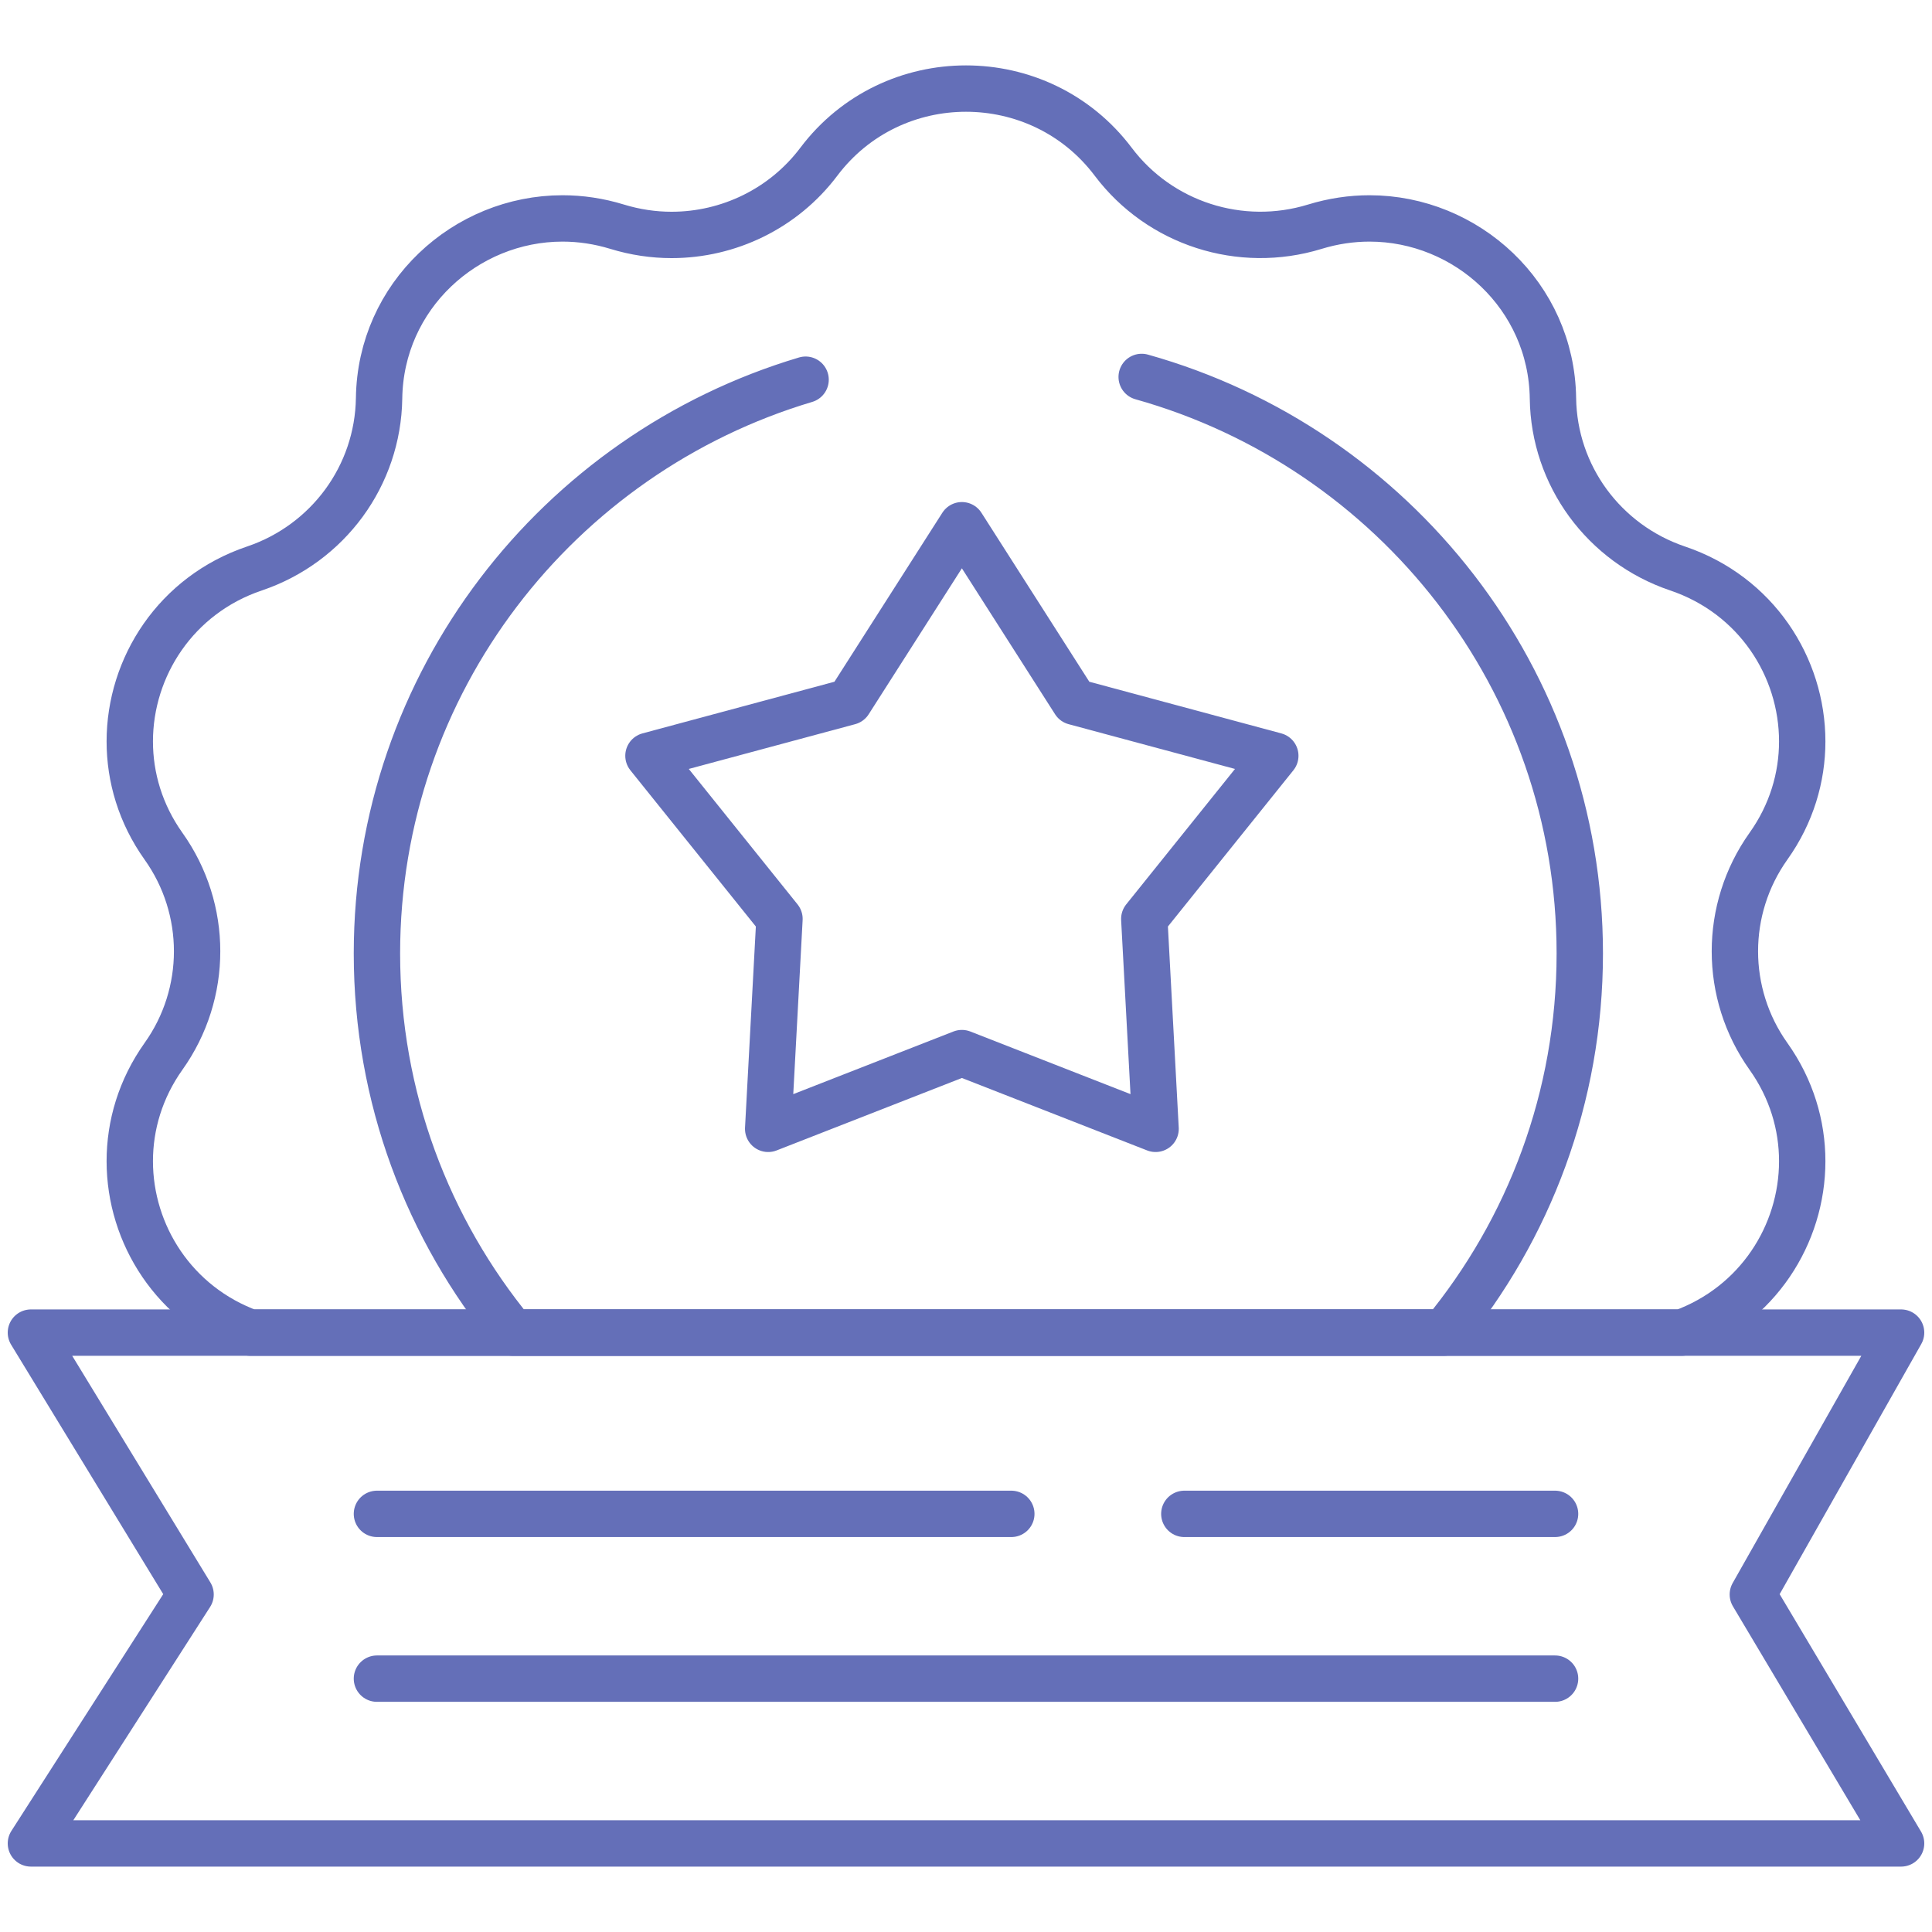
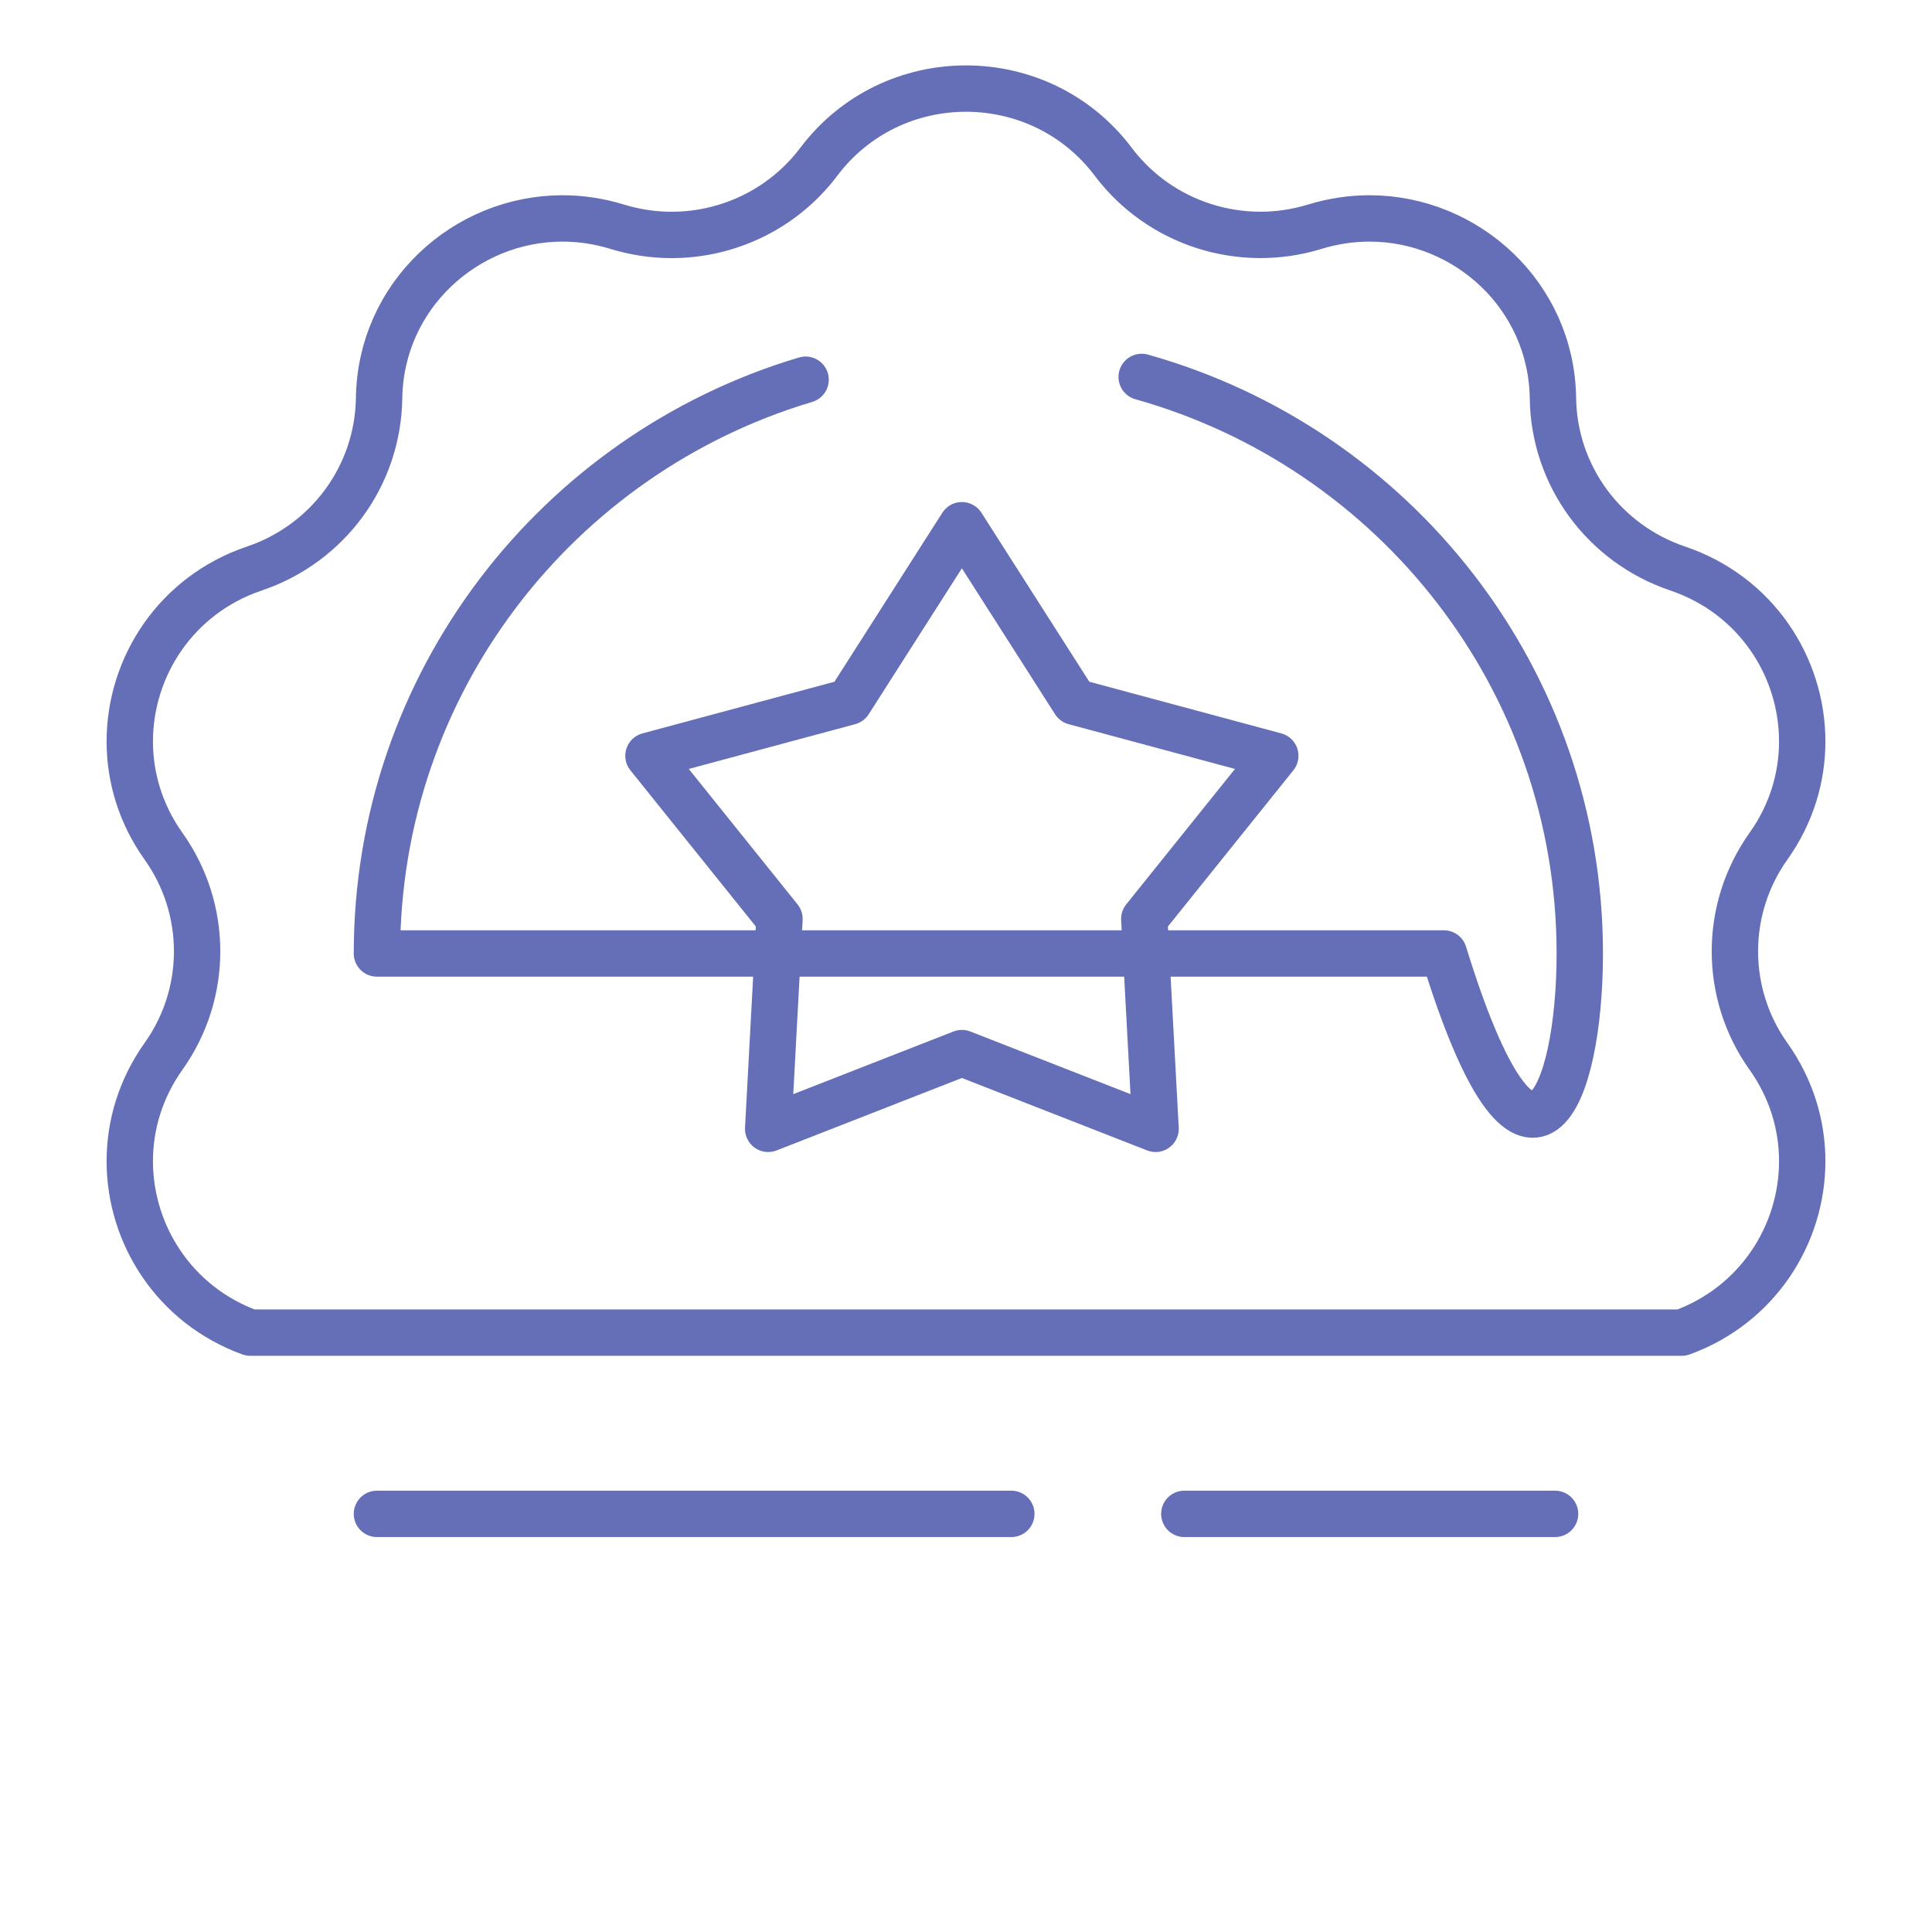
<svg xmlns="http://www.w3.org/2000/svg" width="500" height="500" viewBox="0 0 500 500" fill="none">
-   <path d="M492 477.075H8L49.319 412.647L8 344.881H492L453.634 412.647L492 477.075Z" stroke="#646FB8" stroke-width="12" stroke-miterlimit="10" stroke-linecap="round" stroke-linejoin="round" />
  <path d="M457.681 273.392C463.639 281.768 466.414 291.22 466.414 300.514C466.414 319.456 454.886 337.748 435.243 344.881H64.767C45.123 337.748 33.586 319.447 33.586 300.504C33.586 291.211 36.361 281.768 42.309 273.392C48.117 265.253 51.012 255.712 51.012 246.193C51.012 236.671 48.117 227.14 42.309 218.991C36.361 210.625 33.586 201.184 33.586 191.89C33.586 172.592 45.551 153.965 65.861 147.119C75.39 143.901 83.376 137.883 89.026 130.178C94.665 122.472 97.958 113.07 98.107 103.086C98.465 76.517 120.486 56.528 145.58 56.528C150.225 56.528 154.989 57.22 159.733 58.679C164.378 60.101 169.113 60.801 173.807 60.801C188.538 60.801 202.771 53.993 211.911 41.858C221.42 29.239 235.712 22.925 249.995 22.925C264.289 22.925 278.59 29.239 288.099 41.858C300.144 57.85 321.041 64.58 340.257 58.679C345.012 57.22 349.775 56.528 354.421 56.528C379.524 56.528 401.546 76.517 401.903 103.086C402.032 113.07 405.335 122.472 410.974 130.178C416.633 137.883 424.62 143.901 434.149 147.119C454.459 153.965 466.414 172.582 466.414 191.879C466.414 201.174 463.639 210.625 457.681 218.991C451.883 227.14 448.988 236.671 448.988 246.193C448.988 255.712 451.883 265.253 457.681 273.392Z" stroke="#646FB8" stroke-width="12" stroke-miterlimit="10" stroke-linecap="round" stroke-linejoin="round" />
-   <path d="M208.487 98.266C144.315 117.397 97.551 176.628 97.551 246.758C97.551 283.99 110.732 318.163 132.723 344.881H373.673C395.664 318.163 408.846 283.99 408.846 246.758C408.846 175.74 360.884 115.889 295.465 97.55" stroke="#646FB8" stroke-width="12" stroke-miterlimit="10" stroke-linecap="round" stroke-linejoin="round" />
+   <path d="M208.487 98.266C144.315 117.397 97.551 176.628 97.551 246.758H373.673C395.664 318.163 408.846 283.99 408.846 246.758C408.846 175.74 360.884 115.889 295.465 97.55" stroke="#646FB8" stroke-width="12" stroke-miterlimit="10" stroke-linecap="round" stroke-linejoin="round" />
  <path d="M97.551 391.788H261.727" stroke="#646FB8" stroke-width="12" stroke-miterlimit="10" stroke-linecap="round" stroke-linejoin="round" />
-   <path d="M97.551 434.432H402.449" stroke="#646FB8" stroke-width="12" stroke-miterlimit="10" stroke-linecap="round" stroke-linejoin="round" />
  <path d="M306.502 391.788H402.449" stroke="#646FB8" stroke-width="12" stroke-miterlimit="10" stroke-linecap="round" stroke-linejoin="round" />
  <path d="M248.934 135.929L278.11 181.623L330.046 195.597L296.141 237.812L299.064 292.142L248.934 272.539L198.804 292.142L201.727 237.812L167.822 195.597L219.758 181.623L248.934 135.929Z" stroke="#646FB8" stroke-width="12" stroke-miterlimit="10" stroke-linecap="round" stroke-linejoin="round" />
</svg>